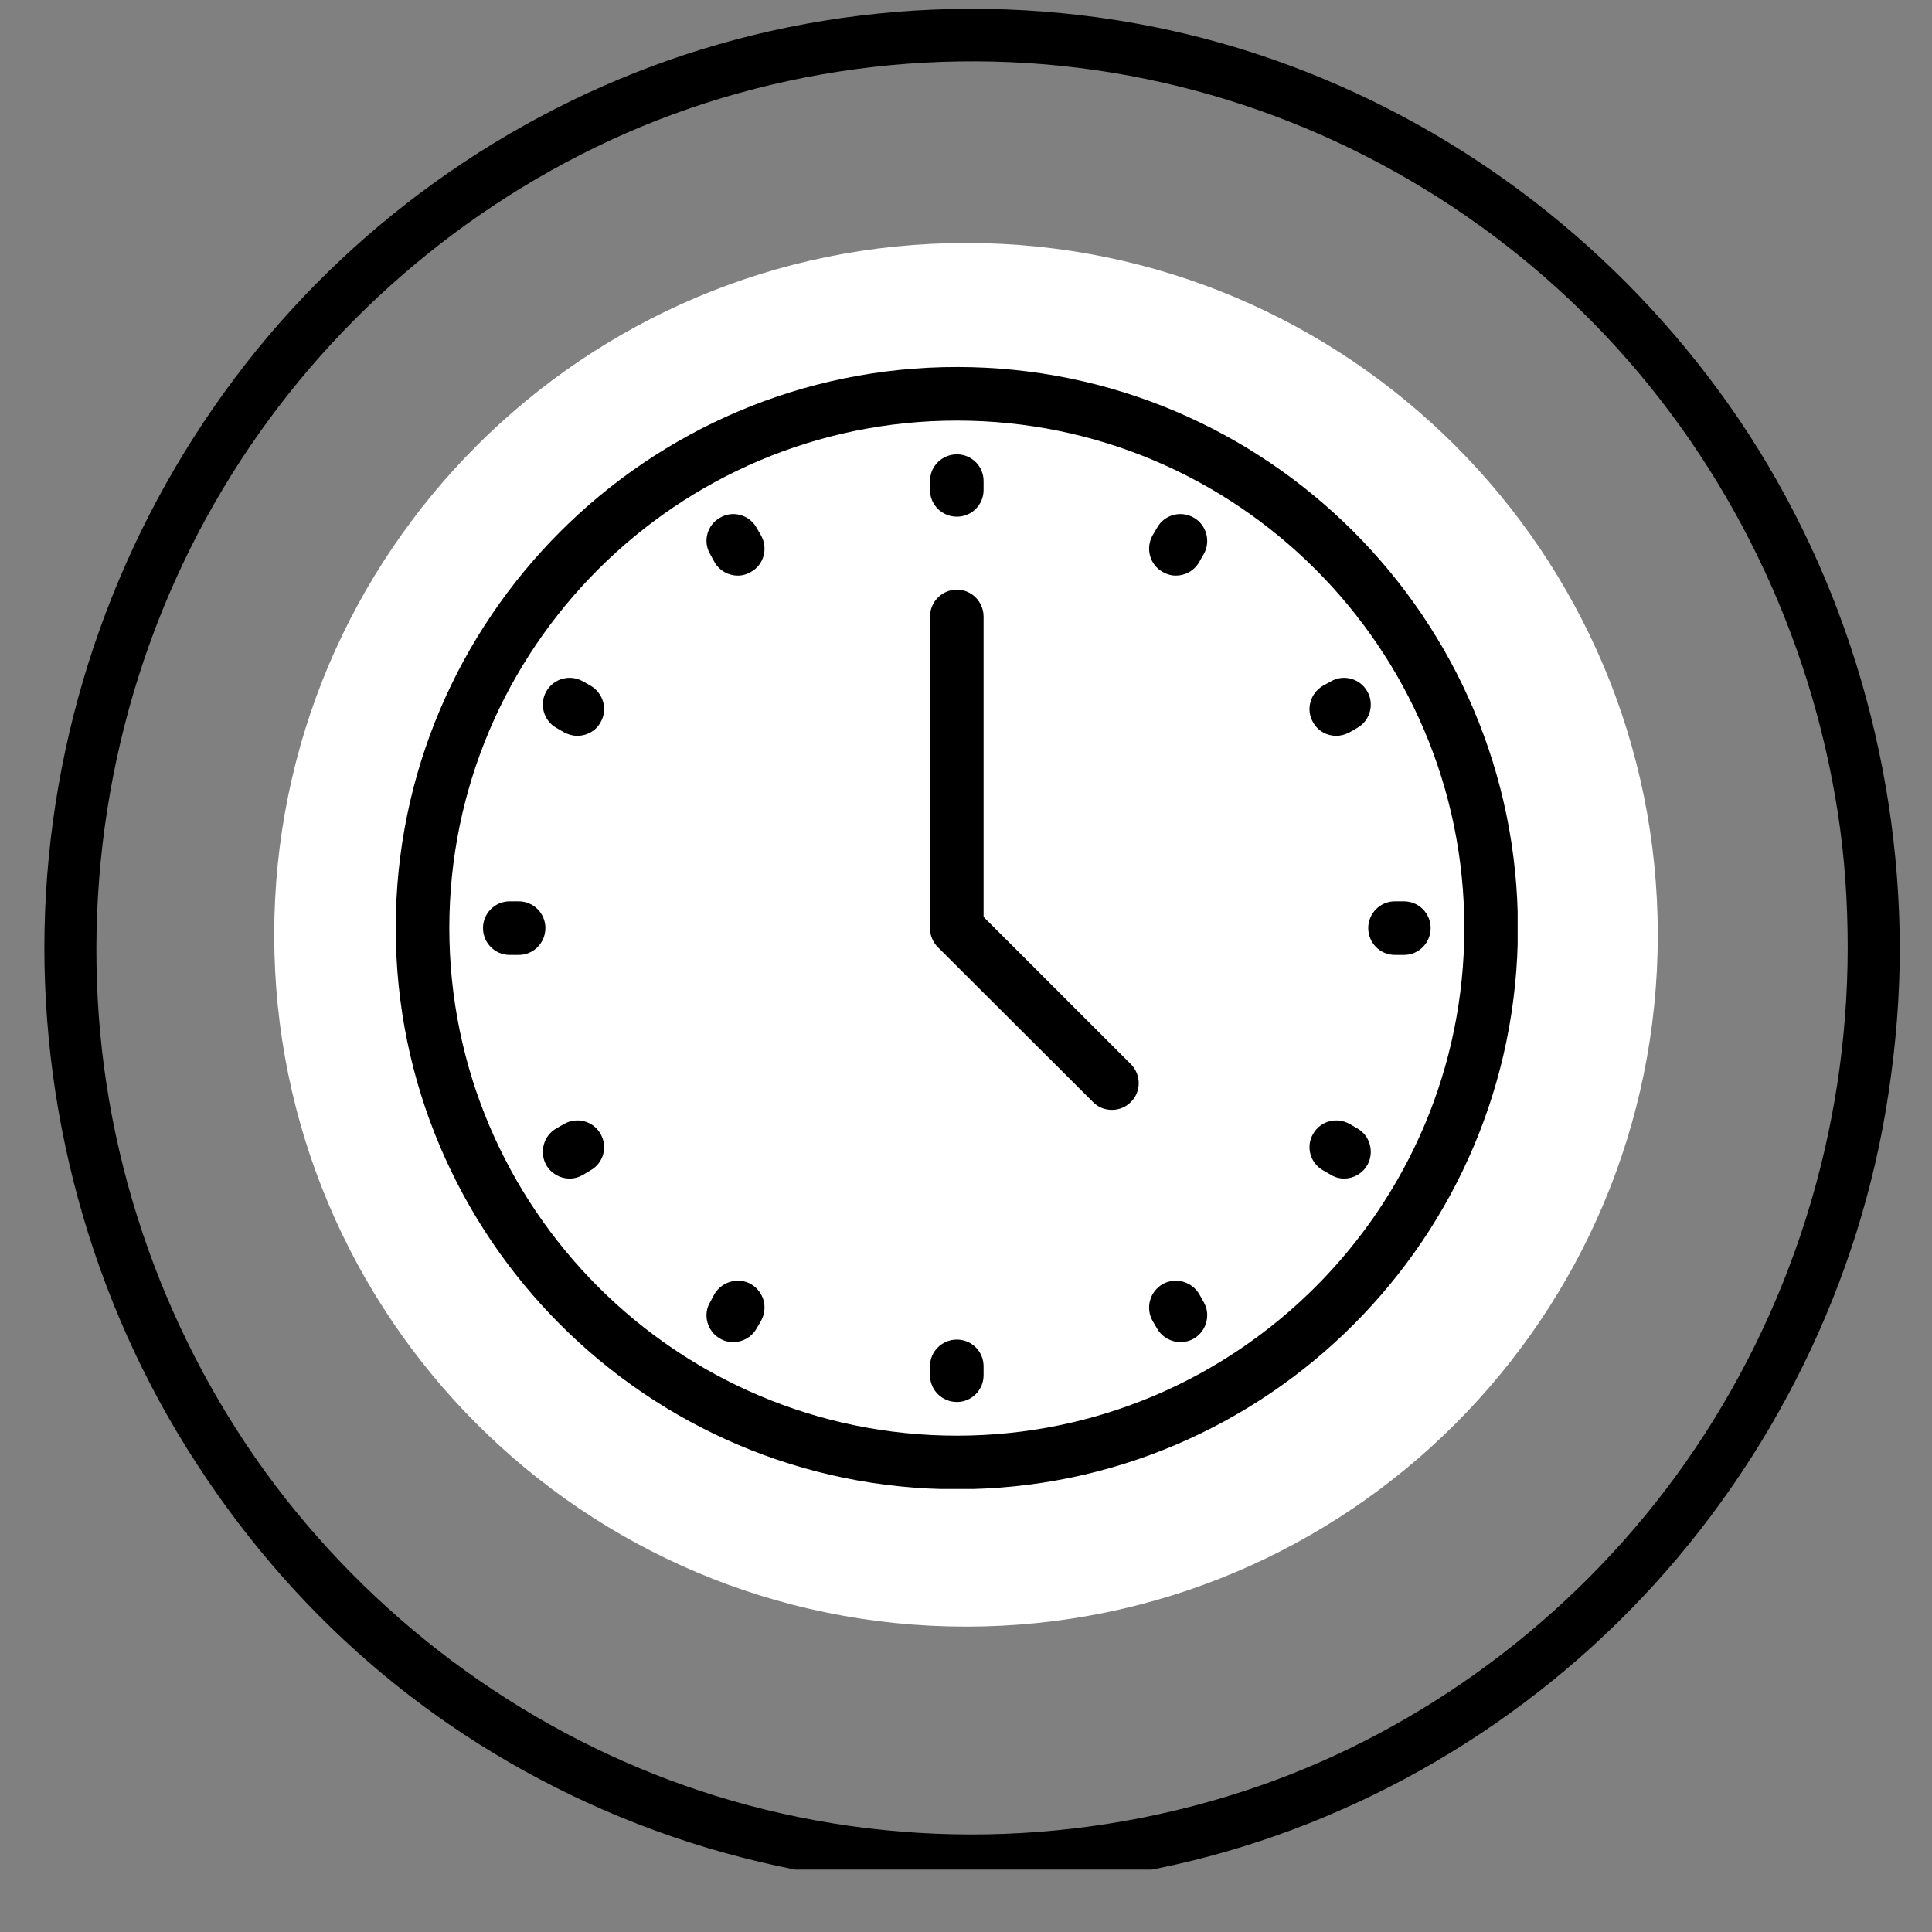
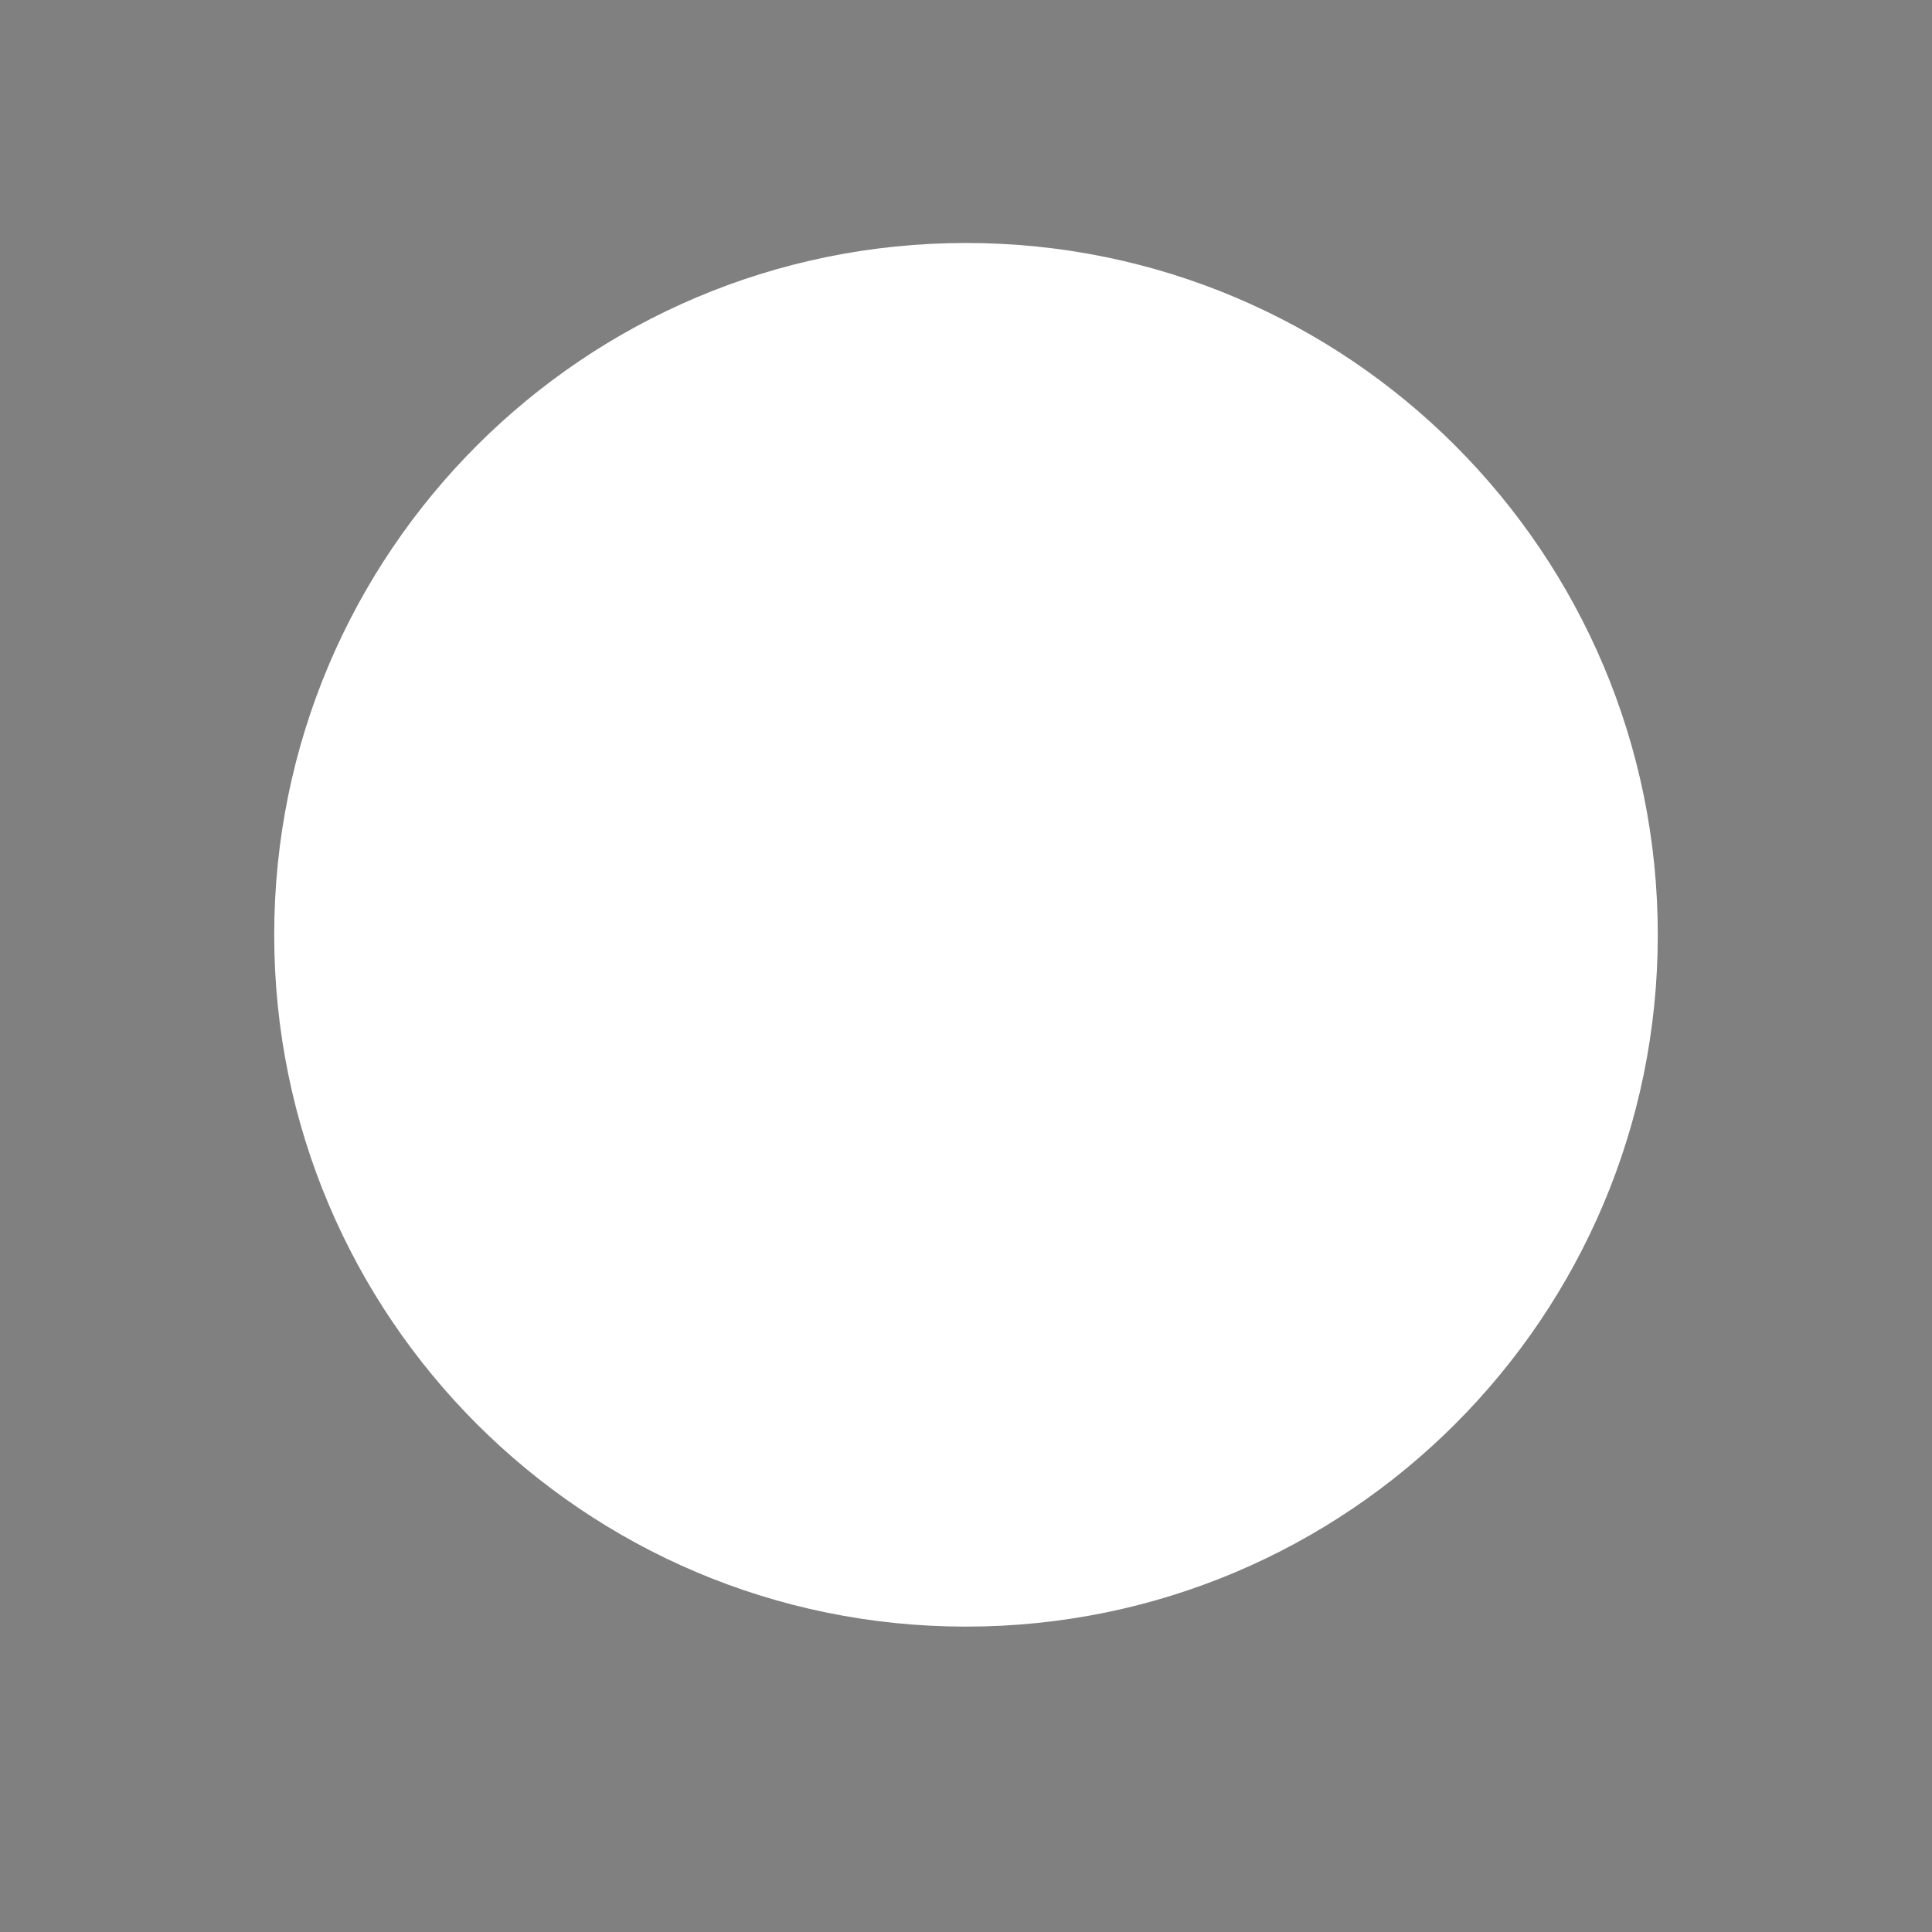
<svg xmlns="http://www.w3.org/2000/svg" width="40" zoomAndPan="magnify" viewBox="0 0 30 30" height="40" preserveAspectRatio="xMidYMid meet" version="1.0">
  <rect x="0" y="0" width="30" height="30" fill="#808080" stroke="none" />
  <defs>
    <clipPath id="53bac474b9">
-       <path d="M 0.484 0 L 29.516 0 L 29.516 29.031 L 0.484 29.031 Z M 0.484 0 " clip-rule="nonzero" />
-     </clipPath>
+       </clipPath>
    <clipPath id="b8468dba23">
      <path d="M 4.258 3.773 L 25.742 3.773 L 25.742 25.258 L 4.258 25.258 Z M 4.258 3.773 " clip-rule="nonzero" />
    </clipPath>
    <clipPath id="6ff4f39c3b">
      <path d="M 15 3.773 C 9.066 3.773 4.258 8.582 4.258 14.516 C 4.258 20.449 9.066 25.258 15 25.258 C 20.934 25.258 25.742 20.449 25.742 14.516 C 25.742 8.582 20.934 3.773 15 3.773 Z M 15 3.773 " clip-rule="nonzero" />
    </clipPath>
    <clipPath id="5de3095d07">
-       <path d="M 6.145 5.699 L 23.566 5.699 L 23.566 23.121 L 6.145 23.121 Z M 6.145 5.699 " clip-rule="nonzero" />
-     </clipPath>
+       </clipPath>
  </defs>
  <g clip-path="url(#53bac474b9)">
    <path fill="#000000" d="M 28.691 14.723 C 28.688 17.582 27.809 20.379 26.172 22.711 C 24.598 24.953 22.34 26.703 19.789 27.648 C 17.094 28.641 14.121 28.758 11.363 27.961 C 8.723 27.199 6.355 25.617 4.602 23.48 C 2.828 21.316 1.742 18.59 1.535 15.789 C 1.324 12.93 1.988 10.055 3.457 7.598 C 4.871 5.23 6.988 3.332 9.473 2.18 C 12.055 0.984 15.023 0.652 17.801 1.227 C 20.516 1.785 23.02 3.188 24.934 5.215 C 26.844 7.242 28.105 9.836 28.535 12.605 C 28.645 13.305 28.691 14.012 28.691 14.719 C 28.695 15.246 29.504 15.246 29.5 14.719 C 29.492 11.715 28.574 8.738 26.848 6.289 C 25.152 3.887 22.773 2.039 20.035 1.02 C 17.207 -0.035 14.047 -0.145 11.148 0.691 C 8.359 1.492 5.828 3.168 3.984 5.438 C 2.109 7.75 0.969 10.594 0.734 13.578 C 0.496 16.594 1.211 19.668 2.758 22.254 C 4.309 24.844 6.496 26.793 9.129 27.996 C 11.895 29.262 15.004 29.617 17.98 29.012 C 20.836 28.43 23.492 26.934 25.504 24.801 C 27.523 22.664 28.887 19.906 29.324 16.98 C 29.438 16.23 29.5 15.477 29.5 14.719 C 29.504 14.195 28.695 14.195 28.691 14.719 Z M 28.691 14.723 " fill-opacity="1" fill-rule="nonzero" />
  </g>
  <path fill="#000000" d="M 22.367 9.641 L 22.367 19.484 C 22.367 19.57 22.367 19.652 22.367 19.734 C 22.367 19.828 22.332 19.848 22.371 19.75 L 22.555 19.508 L 22.531 19.516 L 22.734 19.461 L 7.457 19.461 L 7.66 19.516 L 7.637 19.508 L 7.82 19.75 C 7.852 19.828 7.824 19.848 7.824 19.758 C 7.824 19.691 7.824 19.625 7.824 19.559 L 7.824 9.648 L 7.77 9.852 L 7.789 9.82 L 7.441 10.02 L 7.48 10.023 L 7.273 9.969 C 8.238 10.664 9.203 11.359 10.168 12.055 C 11.32 12.887 12.473 13.719 13.625 14.551 C 14.02 14.84 14.406 15.168 14.824 15.418 C 15.18 15.633 15.512 15.277 15.781 15.082 C 16.02 14.91 16.254 14.742 16.492 14.574 C 17.504 13.848 18.512 13.121 19.52 12.395 C 20.621 11.605 21.73 10.828 22.82 10.027 C 22.832 10.016 22.844 10.008 22.855 10 C 22.855 10 22.859 10 22.859 9.996 C 22.859 9.996 22.941 9.934 22.941 9.934 C 22.93 9.941 22.844 10.008 22.918 9.961 L 22.715 10.016 L 22.75 10.016 C 22.637 9.949 22.52 9.879 22.402 9.812 L 22.422 9.848 C 22.676 10.309 23.371 9.895 23.117 9.434 L 23.102 9.402 C 23.031 9.277 22.891 9.195 22.75 9.199 C 22.57 9.199 22.516 9.309 22.371 9.355 C 22.371 9.355 22.492 9.27 22.434 9.305 C 22.387 9.336 22.344 9.367 22.301 9.402 C 22.113 9.535 21.922 9.672 21.734 9.809 C 21.078 10.277 20.422 10.75 19.77 11.219 C 18.578 12.074 17.387 12.93 16.199 13.785 C 15.762 14.102 15.324 14.414 14.887 14.727 L 15.09 14.672 L 15.047 14.672 C 15.113 14.691 15.184 14.711 15.25 14.727 C 14.445 14.145 13.637 13.562 12.832 12.98 C 11.449 11.98 10.062 10.98 8.68 9.984 C 8.43 9.801 8.18 9.621 7.93 9.441 C 7.766 9.32 7.652 9.219 7.441 9.203 C 7.301 9.195 7.16 9.289 7.09 9.406 C 6.938 9.672 7.016 10.117 7.016 10.406 L 7.016 19.324 C 7.016 19.695 6.934 20.242 7.461 20.277 C 8.176 20.328 8.91 20.277 9.625 20.277 C 12.891 20.277 16.156 20.277 19.422 20.277 L 22.516 20.277 C 22.844 20.277 23.156 20.207 23.172 19.785 C 23.188 19.402 23.172 19.02 23.172 18.637 L 23.172 9.641 C 23.172 9.117 22.367 9.113 22.367 9.641 Z M 22.367 9.641 " fill-opacity="1" fill-rule="nonzero" />
  <path fill="#000000" d="M 13.594 14.008 C 11.727 15.617 9.863 17.227 7.996 18.836 C 7.73 19.066 7.461 19.297 7.195 19.527 L 7.48 19.41 L 7.441 19.414 L 7.789 19.617 L 7.77 19.578 L 7.824 19.785 L 7.824 9.645 L 7.77 9.852 L 7.789 9.816 L 7.441 10.02 L 7.477 10.023 L 7.273 9.965 C 9.141 11.316 11.008 12.664 12.875 14.012 L 13.453 14.43 C 13.504 14.469 13.559 14.508 13.613 14.543 C 13.727 14.621 13.609 14.594 13.543 14.473 L 13.543 14.059 L 13.531 14.09 C 13.445 14.297 13.473 14.527 13.676 14.652 C 13.844 14.754 14.141 14.707 14.227 14.504 C 14.438 14.012 13.93 13.773 13.598 13.535 C 13.09 13.168 12.582 12.801 12.074 12.434 C 10.871 11.566 9.668 10.695 8.461 9.824 L 7.879 9.402 C 7.727 9.297 7.641 9.215 7.441 9.203 C 7.301 9.195 7.16 9.289 7.09 9.406 C 7.004 9.562 7.016 9.707 7.016 9.875 L 7.016 19.492 C 7.016 19.676 6.996 19.863 7.094 20.027 C 7.16 20.141 7.305 20.25 7.441 20.23 C 7.785 20.188 8.074 19.84 8.332 19.621 L 9.824 18.332 C 10.996 17.32 12.164 16.312 13.336 15.301 C 13.613 15.062 13.887 14.824 14.164 14.586 C 14.559 14.246 13.988 13.668 13.594 14.008 Z M 13.594 14.008 " fill-opacity="1" fill-rule="nonzero" />
-   <path fill="#000000" d="M 22.367 9.641 L 22.367 19.785 L 22.422 19.578 L 22.398 19.613 L 22.75 19.414 L 22.711 19.406 L 22.996 19.527 C 21.133 17.906 19.27 16.285 17.41 14.66 C 17.215 14.492 17.02 14.324 16.824 14.152 C 16.773 14.105 16.719 14.059 16.664 14.016 C 16.602 13.961 16.625 13.938 16.656 14.016 L 16.656 14.426 C 16.594 14.551 16.477 14.578 16.578 14.508 C 16.621 14.48 16.668 14.445 16.711 14.414 L 17.176 14.078 C 17.691 13.707 18.207 13.336 18.723 12.965 C 19.863 12.148 21 11.328 22.141 10.512 C 22.32 10.383 22.504 10.25 22.684 10.121 C 22.73 10.086 22.777 10.055 22.824 10.02 C 22.832 10.012 22.844 10.008 22.855 10 C 23.074 9.836 22.828 10.016 22.918 9.961 L 22.715 10.016 L 22.75 10.016 C 22.637 9.945 22.52 9.879 22.402 9.812 L 22.422 9.848 C 22.676 10.305 23.371 9.895 23.117 9.434 L 23.098 9.398 C 23.031 9.273 22.891 9.195 22.75 9.199 C 22.684 9.199 22.395 9.246 22.371 9.355 C 22.398 9.238 22.48 9.277 22.441 9.297 C 22.406 9.316 22.371 9.348 22.34 9.371 L 21.887 9.699 C 21.344 10.086 20.801 10.477 20.258 10.867 C 19.059 11.73 17.859 12.59 16.66 13.449 C 16.363 13.664 15.73 13.973 15.961 14.43 C 16.086 14.68 16.422 14.875 16.625 15.055 C 17.742 16.027 18.859 17.004 19.977 17.977 C 20.562 18.484 21.148 18.996 21.734 19.504 C 22.016 19.75 22.363 20.18 22.75 20.23 C 22.887 20.246 23.031 20.141 23.098 20.027 C 23.188 19.879 23.172 19.73 23.172 19.566 L 23.172 9.641 C 23.172 9.113 22.367 9.113 22.367 9.641 Z M 22.367 9.641 " fill-opacity="1" fill-rule="nonzero" />
+   <path fill="#000000" d="M 22.367 9.641 L 22.367 19.785 L 22.422 19.578 L 22.398 19.613 L 22.75 19.414 L 22.711 19.406 L 22.996 19.527 C 21.133 17.906 19.27 16.285 17.41 14.66 C 17.215 14.492 17.02 14.324 16.824 14.152 C 16.773 14.105 16.719 14.059 16.664 14.016 C 16.602 13.961 16.625 13.938 16.656 14.016 L 16.656 14.426 C 16.594 14.551 16.477 14.578 16.578 14.508 C 16.621 14.48 16.668 14.445 16.711 14.414 L 17.176 14.078 C 17.691 13.707 18.207 13.336 18.723 12.965 C 19.863 12.148 21 11.328 22.141 10.512 C 22.32 10.383 22.504 10.25 22.684 10.121 C 22.73 10.086 22.777 10.055 22.824 10.02 C 22.832 10.012 22.844 10.008 22.855 10 C 23.074 9.836 22.828 10.016 22.918 9.961 L 22.715 10.016 L 22.75 10.016 C 22.637 9.945 22.52 9.879 22.402 9.812 L 22.422 9.848 L 23.098 9.398 C 23.031 9.273 22.891 9.195 22.75 9.199 C 22.684 9.199 22.395 9.246 22.371 9.355 C 22.398 9.238 22.48 9.277 22.441 9.297 C 22.406 9.316 22.371 9.348 22.34 9.371 L 21.887 9.699 C 21.344 10.086 20.801 10.477 20.258 10.867 C 19.059 11.73 17.859 12.59 16.66 13.449 C 16.363 13.664 15.73 13.973 15.961 14.43 C 16.086 14.68 16.422 14.875 16.625 15.055 C 17.742 16.027 18.859 17.004 19.977 17.977 C 20.562 18.484 21.148 18.996 21.734 19.504 C 22.016 19.75 22.363 20.18 22.75 20.23 C 22.887 20.246 23.031 20.141 23.098 20.027 C 23.188 19.879 23.172 19.73 23.172 19.566 L 23.172 9.641 C 23.172 9.113 22.367 9.113 22.367 9.641 Z M 22.367 9.641 " fill-opacity="1" fill-rule="nonzero" />
  <path fill="#000000" d="M 22.422 9.926 L 22.461 9.949 L 22.273 9.488 C 22.285 9.43 22.543 9.23 22.398 9.328 C 22.34 9.367 22.285 9.41 22.227 9.453 L 21.613 9.895 C 20.957 10.367 20.297 10.84 19.637 11.312 C 18.488 12.141 17.336 12.969 16.184 13.793 C 15.754 14.105 15.32 14.414 14.887 14.727 L 15.09 14.672 L 15.047 14.672 C 15.113 14.691 15.184 14.707 15.25 14.727 C 14.465 14.16 13.68 13.594 12.895 13.023 C 11.531 12.039 10.168 11.059 8.805 10.074 C 8.547 9.887 8.289 9.699 8.027 9.512 C 7.957 9.461 7.887 9.406 7.812 9.355 C 7.688 9.27 7.777 9.27 7.859 9.414 L 7.898 9.73 L 7.91 9.695 L 7.723 9.941 L 7.754 9.926 L 7.551 9.98 L 22.629 9.98 C 23.148 9.98 23.148 9.164 22.629 9.164 L 16.293 9.164 C 13.539 9.164 10.785 9.164 8.031 9.164 C 7.824 9.164 7.539 9.121 7.348 9.219 C 6.973 9.418 7.102 9.84 7.379 10.043 C 7.516 10.141 7.652 10.238 7.785 10.336 C 8.992 11.207 10.199 12.078 11.406 12.949 C 12.188 13.516 12.965 14.078 13.746 14.641 C 14.039 14.852 14.332 15.062 14.625 15.273 C 14.871 15.453 15.102 15.57 15.387 15.367 C 15.777 15.086 16.164 14.809 16.555 14.527 C 18.621 13.043 20.684 11.562 22.75 10.078 C 22.887 9.977 23.02 9.895 23.055 9.707 C 23.09 9.52 23.023 9.355 22.867 9.246 L 22.832 9.219 C 22.402 8.918 22 9.625 22.422 9.926 Z M 22.422 9.926 " fill-opacity="1" fill-rule="nonzero" />
  <g clip-path="url(#b8468dba23)">
    <g clip-path="url(#6ff4f39c3b)">
      <path fill="#ffffff" d="M 4.258 3.773 L 25.742 3.773 L 25.742 25.258 L 4.258 25.258 Z M 4.258 3.773 " fill-opacity="1" fill-rule="nonzero" />
    </g>
  </g>
  <g clip-path="url(#5de3095d07)">
    <path fill="#000000" d="M 14.859 6.531 C 10.512 6.531 6.977 10.066 6.977 14.41 C 6.977 18.758 10.512 22.293 14.859 22.293 C 19.203 22.293 22.738 18.758 22.738 14.41 C 22.738 10.066 19.203 6.531 14.859 6.531 Z M 14.859 23.125 C 10.055 23.125 6.145 19.215 6.145 14.41 C 6.145 9.609 10.055 5.699 14.859 5.699 C 19.664 5.699 23.57 9.609 23.57 14.41 C 23.57 19.215 19.664 23.125 14.859 23.125 " fill-opacity="1" fill-rule="nonzero" />
  </g>
-   <path fill="#000000" d="M 17.266 17.234 C 17.16 17.234 17.051 17.195 16.973 17.113 L 14.562 14.707 C 14.484 14.629 14.441 14.523 14.441 14.41 L 14.441 9.574 C 14.441 9.344 14.629 9.156 14.859 9.156 C 15.086 9.156 15.273 9.344 15.273 9.574 L 15.273 14.238 L 17.559 16.523 C 17.723 16.688 17.723 16.953 17.559 17.113 C 17.477 17.195 17.371 17.234 17.266 17.234 " fill-opacity="1" fill-rule="nonzero" />
-   <path fill="#000000" d="M 18.621 8.727 L 18.691 8.605 C 18.805 8.406 18.734 8.152 18.539 8.039 C 18.336 7.922 18.082 7.992 17.969 8.191 L 17.898 8.312 C 17.785 8.512 17.852 8.766 18.051 8.879 C 18.117 8.918 18.188 8.938 18.258 8.938 C 18.402 8.938 18.543 8.863 18.621 8.727 Z M 11.746 20.633 L 11.816 20.512 C 11.93 20.312 11.863 20.059 11.664 19.941 C 11.465 19.828 11.211 19.898 11.094 20.094 L 11.027 20.219 C 10.91 20.414 10.98 20.672 11.18 20.785 C 11.242 20.824 11.316 20.84 11.387 20.84 C 11.531 20.84 11.668 20.766 11.746 20.633 Z M 20.957 11.371 L 21.078 11.301 C 21.277 11.188 21.344 10.93 21.23 10.734 C 21.117 10.535 20.859 10.465 20.664 10.582 L 20.543 10.648 C 20.344 10.766 20.273 11.02 20.391 11.219 C 20.465 11.352 20.605 11.426 20.75 11.426 C 20.82 11.426 20.891 11.406 20.957 11.371 Z M 9.055 18.242 L 9.172 18.172 C 9.371 18.059 9.441 17.805 9.324 17.605 C 9.211 17.406 8.957 17.34 8.758 17.453 L 8.637 17.523 C 8.438 17.637 8.371 17.895 8.484 18.094 C 8.562 18.227 8.703 18.301 8.844 18.301 C 8.918 18.301 8.988 18.281 9.055 18.242 Z M 22.215 14.41 C 22.215 14.184 22.031 13.996 21.801 13.996 L 21.66 13.996 C 21.43 13.996 21.246 14.184 21.246 14.41 C 21.246 14.641 21.43 14.828 21.66 14.828 L 21.801 14.828 C 22.031 14.828 22.215 14.641 22.215 14.41 Z M 8.469 14.41 C 8.469 14.184 8.285 13.996 8.055 13.996 L 7.914 13.996 C 7.684 13.996 7.5 14.184 7.5 14.41 C 7.5 14.641 7.684 14.828 7.914 14.828 L 8.055 14.828 C 8.285 14.828 8.469 14.641 8.469 14.41 Z M 21.23 18.094 C 21.344 17.895 21.277 17.637 21.078 17.523 L 20.957 17.453 C 20.758 17.34 20.504 17.406 20.391 17.605 C 20.273 17.805 20.344 18.059 20.543 18.172 L 20.664 18.242 C 20.727 18.281 20.801 18.301 20.871 18.301 C 21.012 18.301 21.152 18.227 21.23 18.094 Z M 9.324 11.219 C 9.441 11.02 9.371 10.766 9.172 10.648 L 9.055 10.582 C 8.855 10.465 8.598 10.535 8.484 10.734 C 8.371 10.93 8.438 11.188 8.637 11.301 L 8.758 11.371 C 8.824 11.406 8.895 11.426 8.965 11.426 C 9.109 11.426 9.25 11.352 9.324 11.219 Z M 18.539 20.785 C 18.734 20.672 18.805 20.414 18.691 20.219 L 18.621 20.094 C 18.504 19.898 18.25 19.828 18.051 19.941 C 17.852 20.059 17.785 20.312 17.898 20.512 L 17.969 20.633 C 18.047 20.766 18.188 20.84 18.328 20.84 C 18.398 20.84 18.473 20.824 18.539 20.785 Z M 11.664 8.879 C 11.863 8.766 11.93 8.512 11.816 8.312 L 11.746 8.191 C 11.633 7.992 11.375 7.922 11.18 8.039 C 10.98 8.152 10.91 8.406 11.027 8.605 L 11.094 8.727 C 11.172 8.863 11.312 8.938 11.457 8.938 C 11.527 8.938 11.598 8.918 11.664 8.879 Z M 15.273 21.355 L 15.273 21.215 C 15.273 20.984 15.086 20.801 14.859 20.801 C 14.629 20.801 14.441 20.984 14.441 21.215 L 14.441 21.355 C 14.441 21.586 14.629 21.77 14.859 21.77 C 15.086 21.77 15.273 21.586 15.273 21.355 Z M 14.859 8.023 C 14.629 8.023 14.441 7.84 14.441 7.609 L 14.441 7.469 C 14.441 7.238 14.629 7.055 14.859 7.055 C 15.086 7.055 15.273 7.238 15.273 7.469 L 15.273 7.609 C 15.273 7.84 15.086 8.023 14.859 8.023 " fill-opacity="1" fill-rule="nonzero" />
</svg>